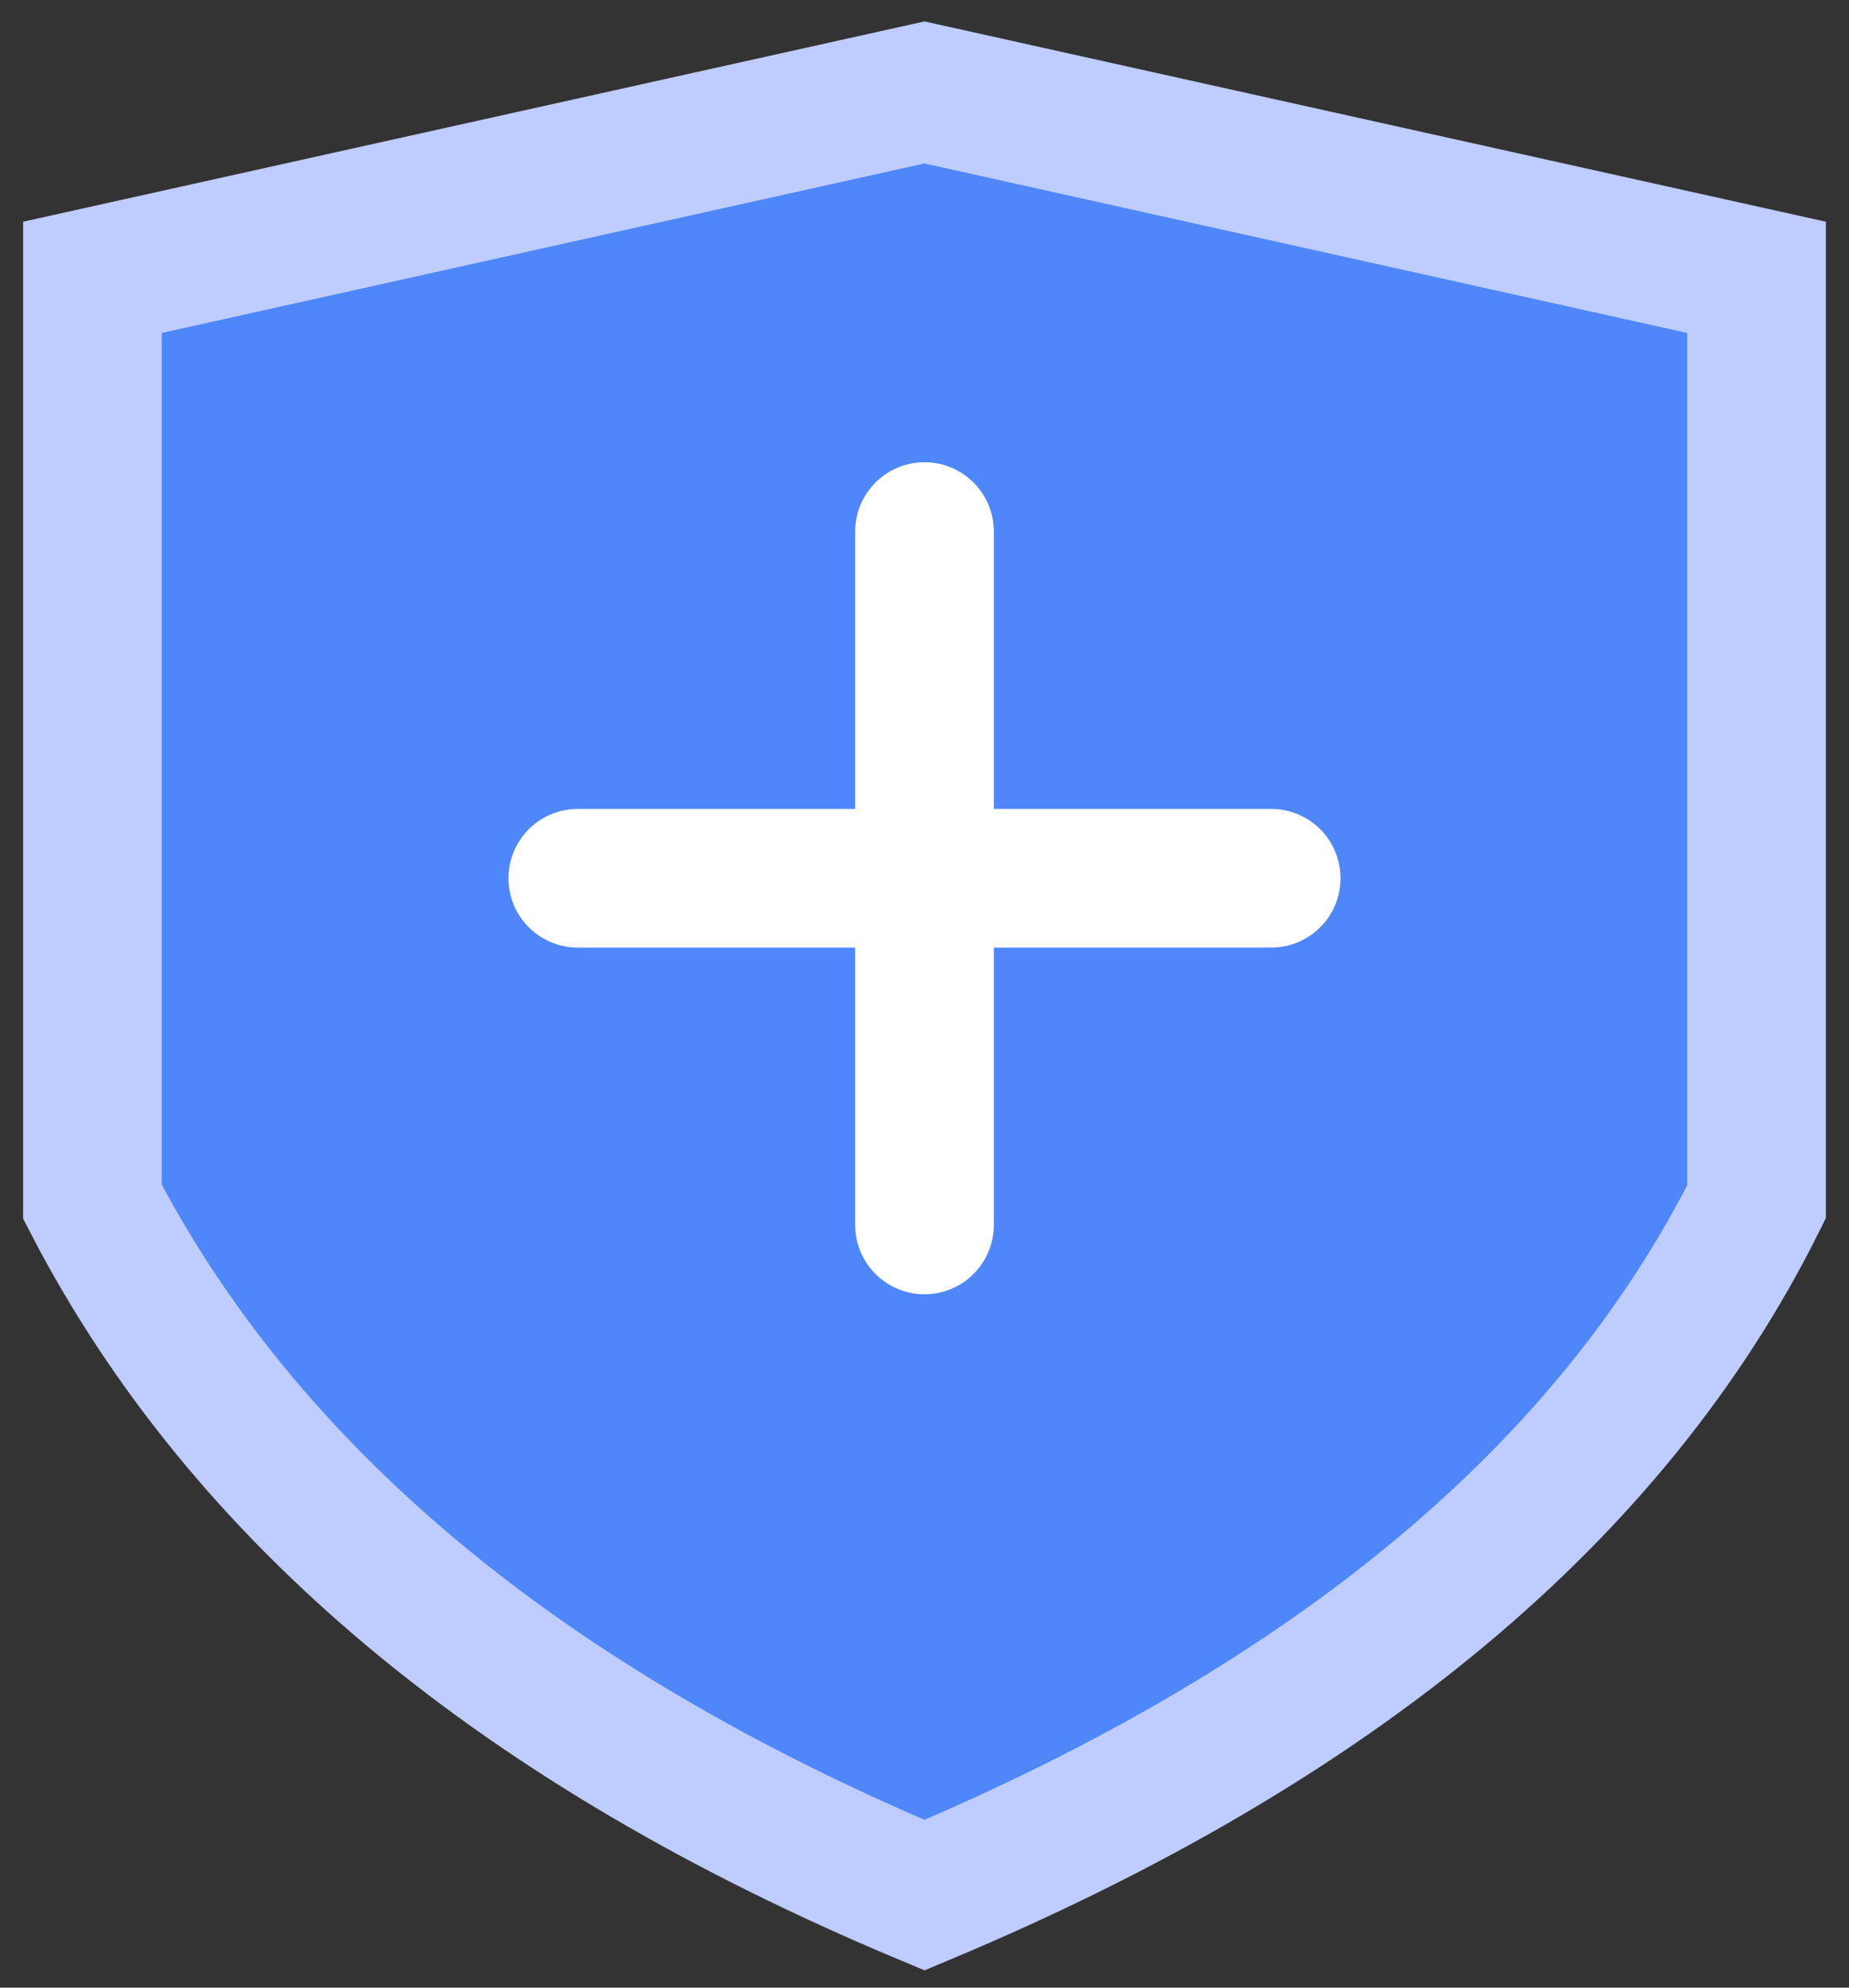
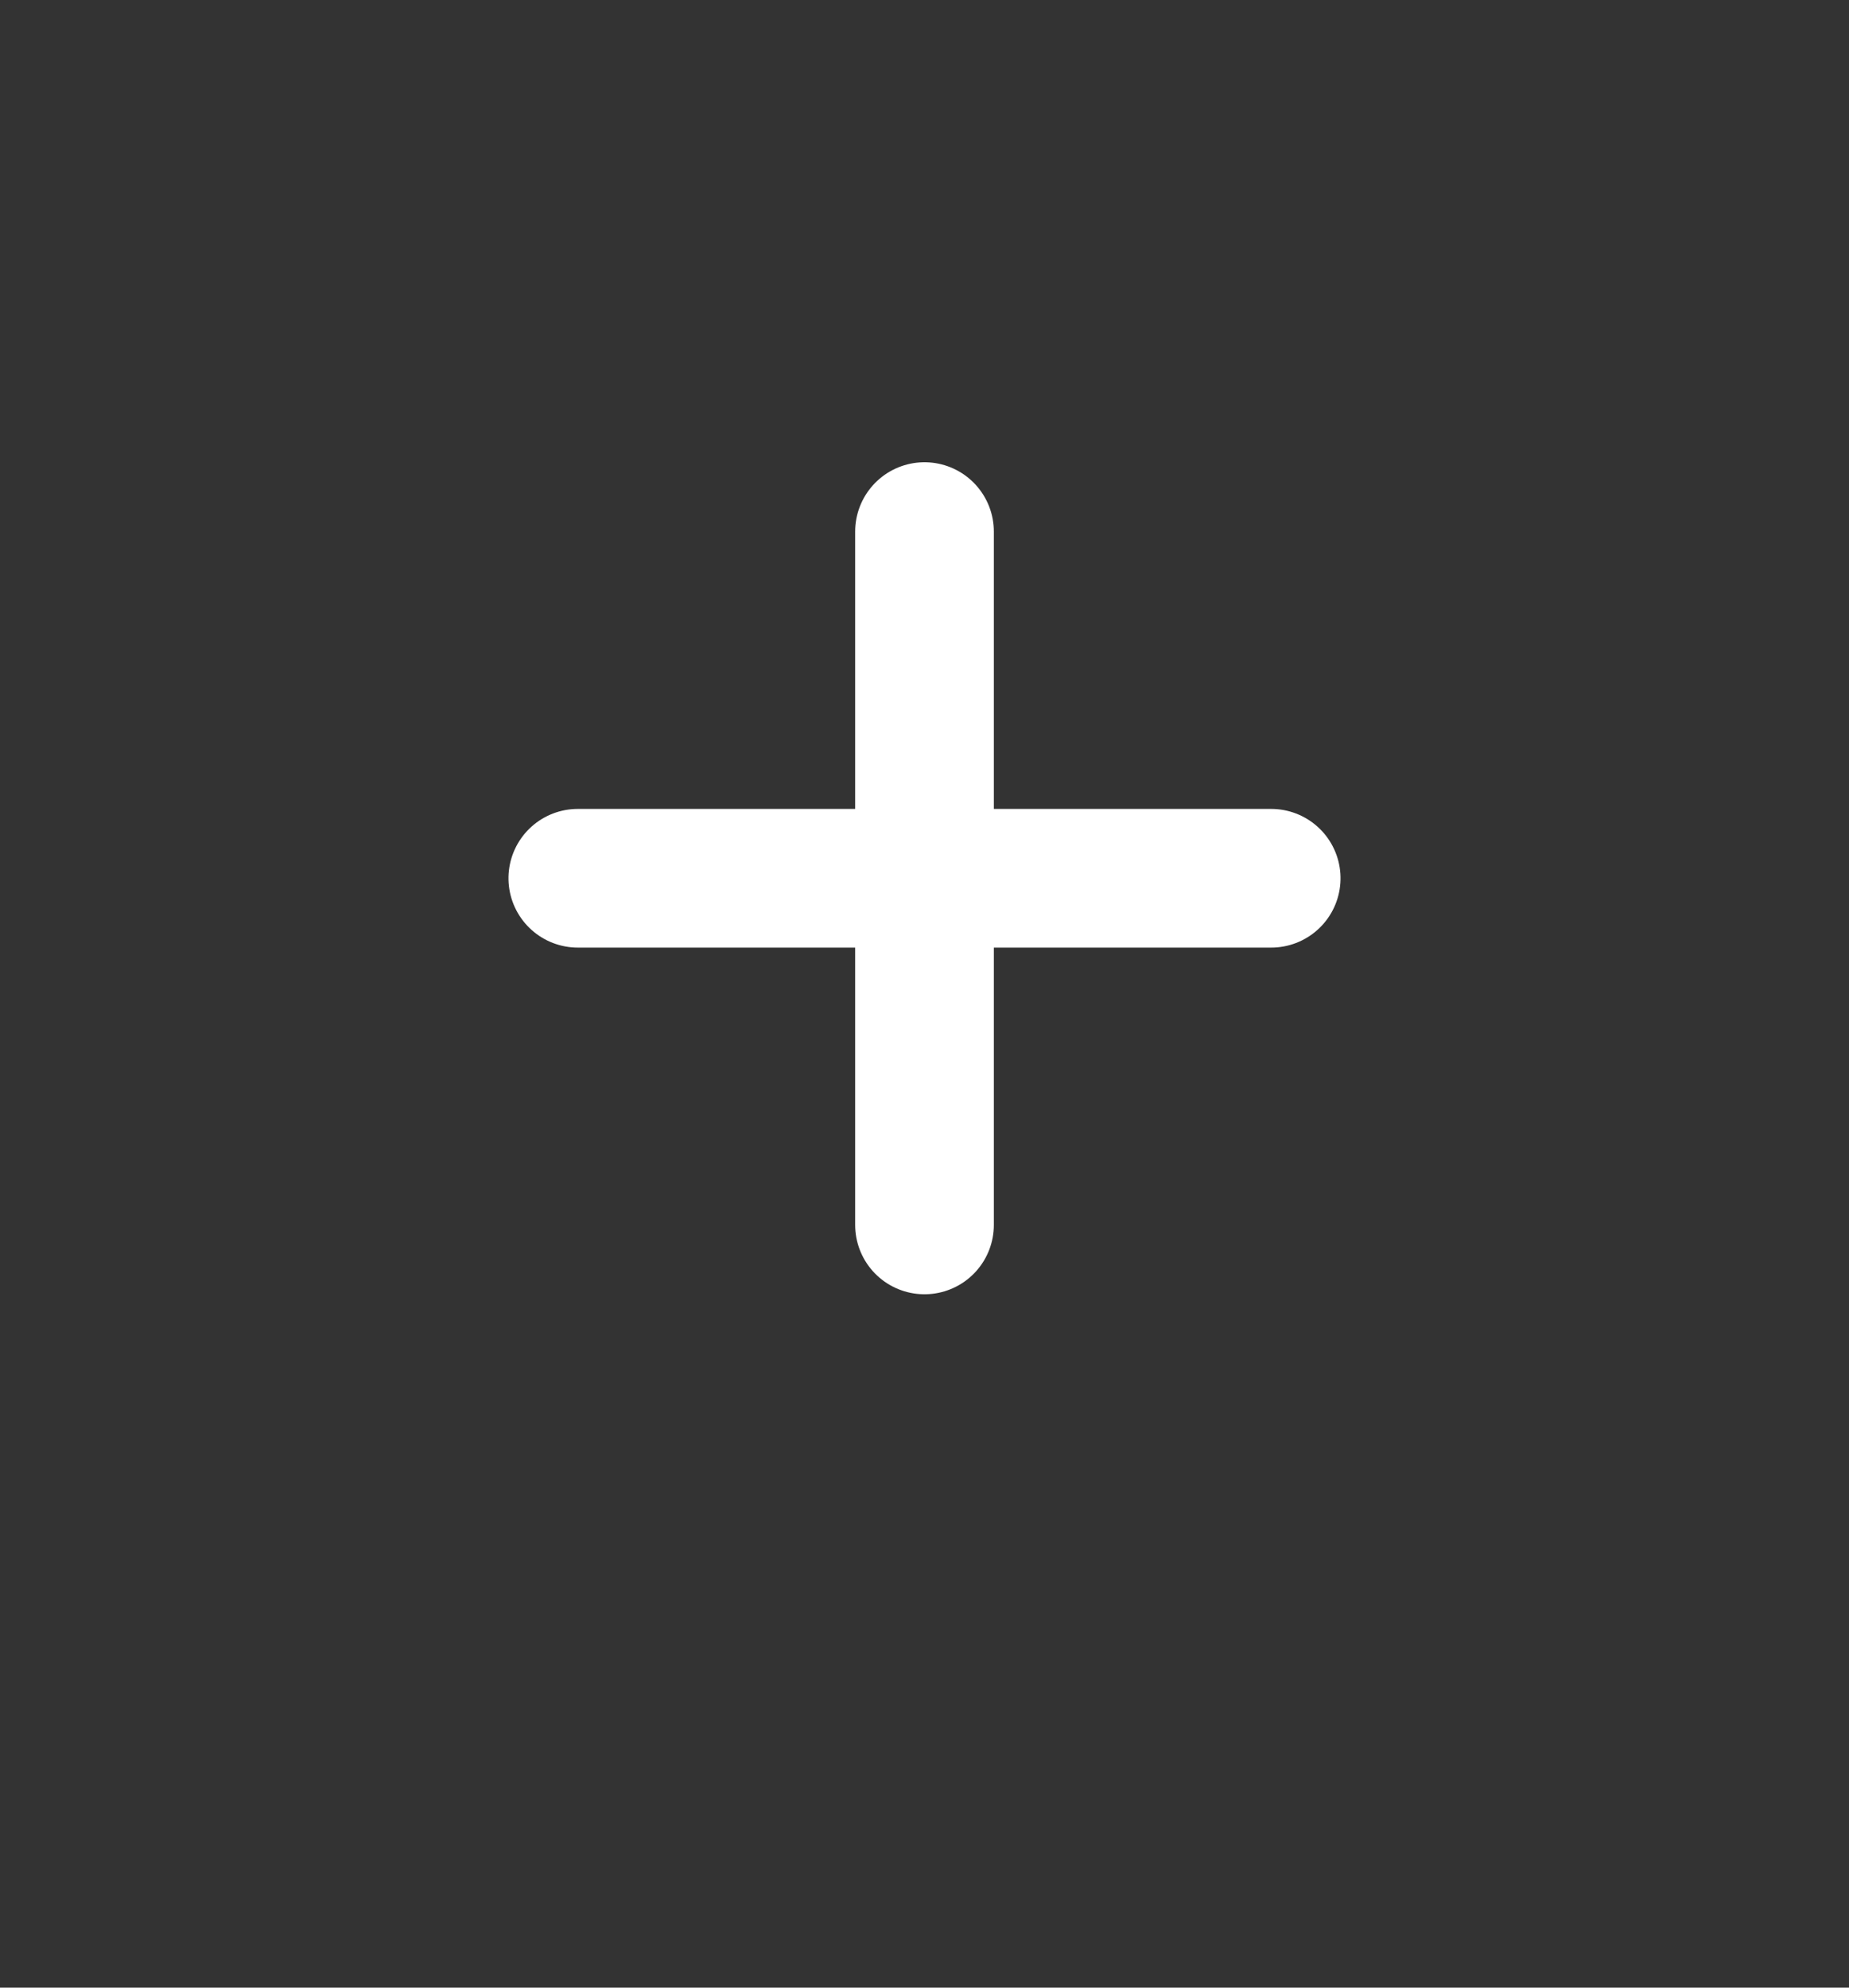
<svg xmlns="http://www.w3.org/2000/svg" width="40px" height="43px" viewBox="0 0 40 43" version="1.1">
  <rect x="0" y="0" width="40" height="43" fill="#333333" stroke="none" />
  <title>画板备份 4</title>
  <desc>Created with Sketch.</desc>
  <g id="页面" stroke="none" stroke-width="1" fill="none" fill-rule="evenodd">
    <g id="首页备份" transform="translate(-608, -1826)" stroke-width="3">
      <g id="画板备份-4" transform="translate(610, 1828)">
-         <path d="M18,0 L36,4 C36,11.276 36,17.943 36,24 C32.868,30.279 26.868,35.279 18,39 C9.289,35.35 3.289,30.35 0,24 C0,18.36 0,11.694 0,4 L18,0 Z" id="路径-5" stroke="#BFCCFF" fill="#4F87FB" />
        <path d="M18,9.5 L18,24.5" id="路径-6" stroke="#FFFFFF" stroke-linecap="round" />
        <path d="M18,9.5 L18,24.5" id="路径-6备份" stroke="#FFFFFF" stroke-linecap="round" transform="translate(18, 17) rotate(-270) translate(-18, -17) " />
      </g>
    </g>
  </g>
</svg>